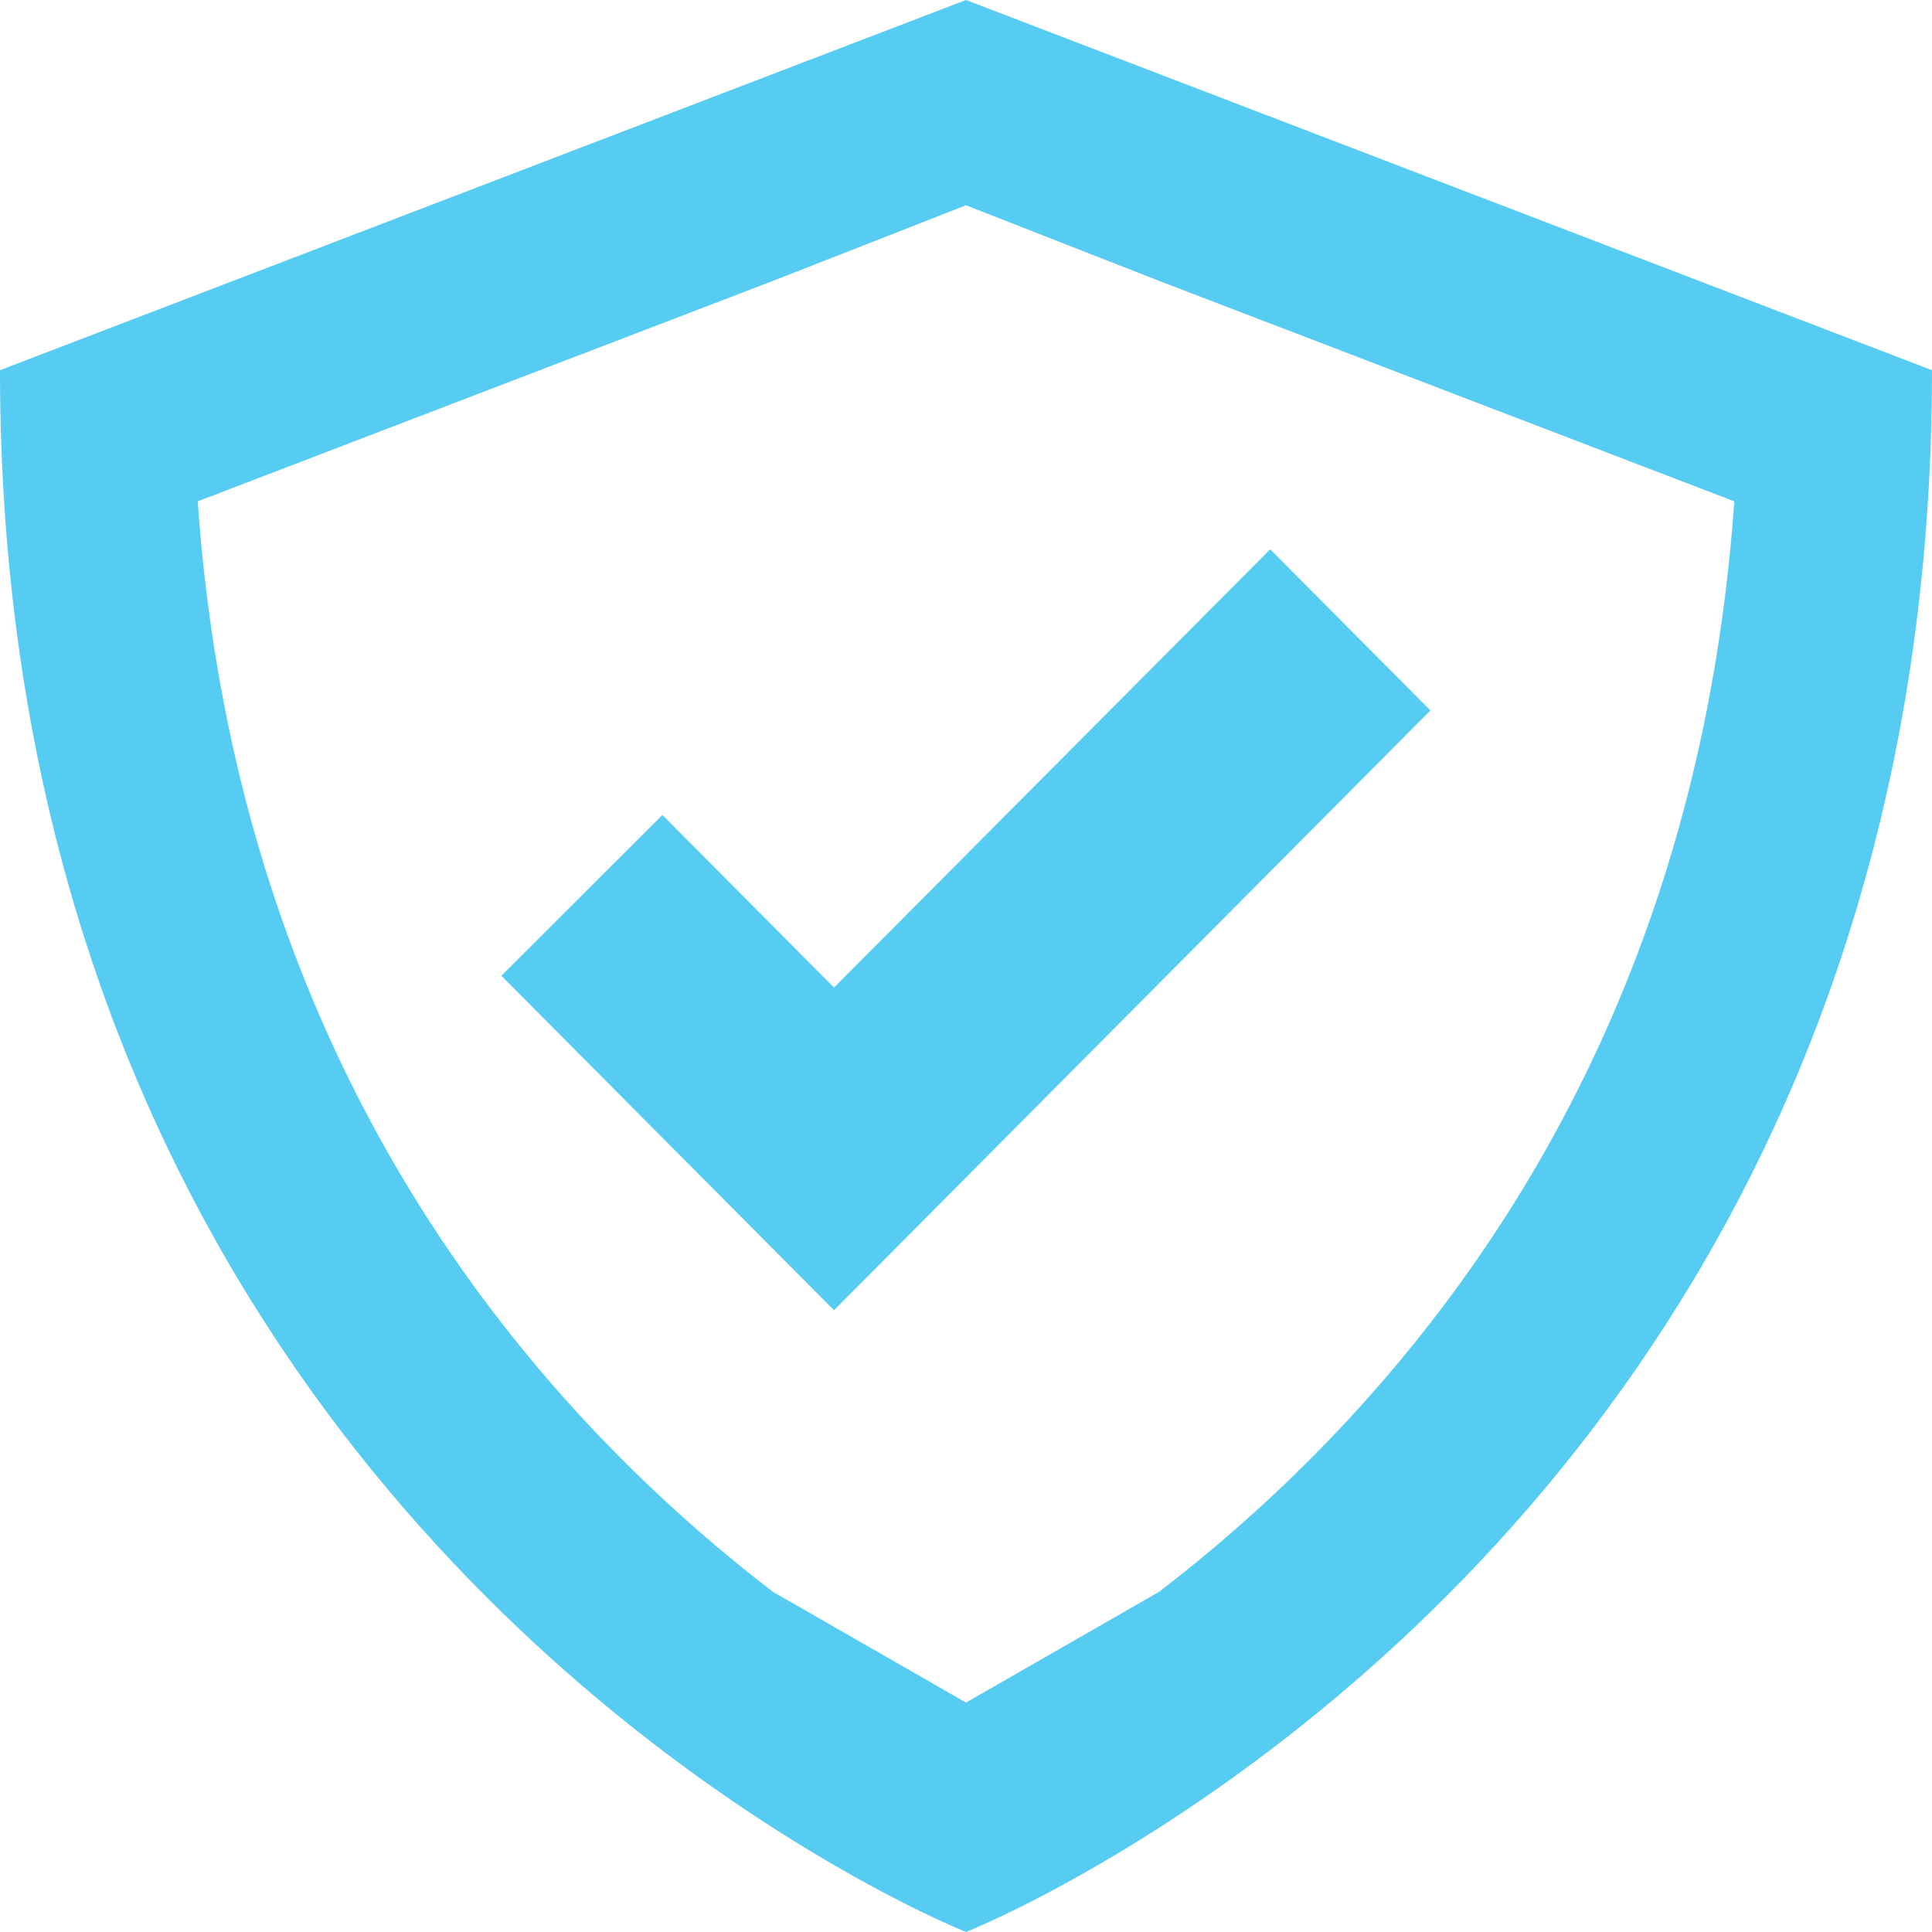
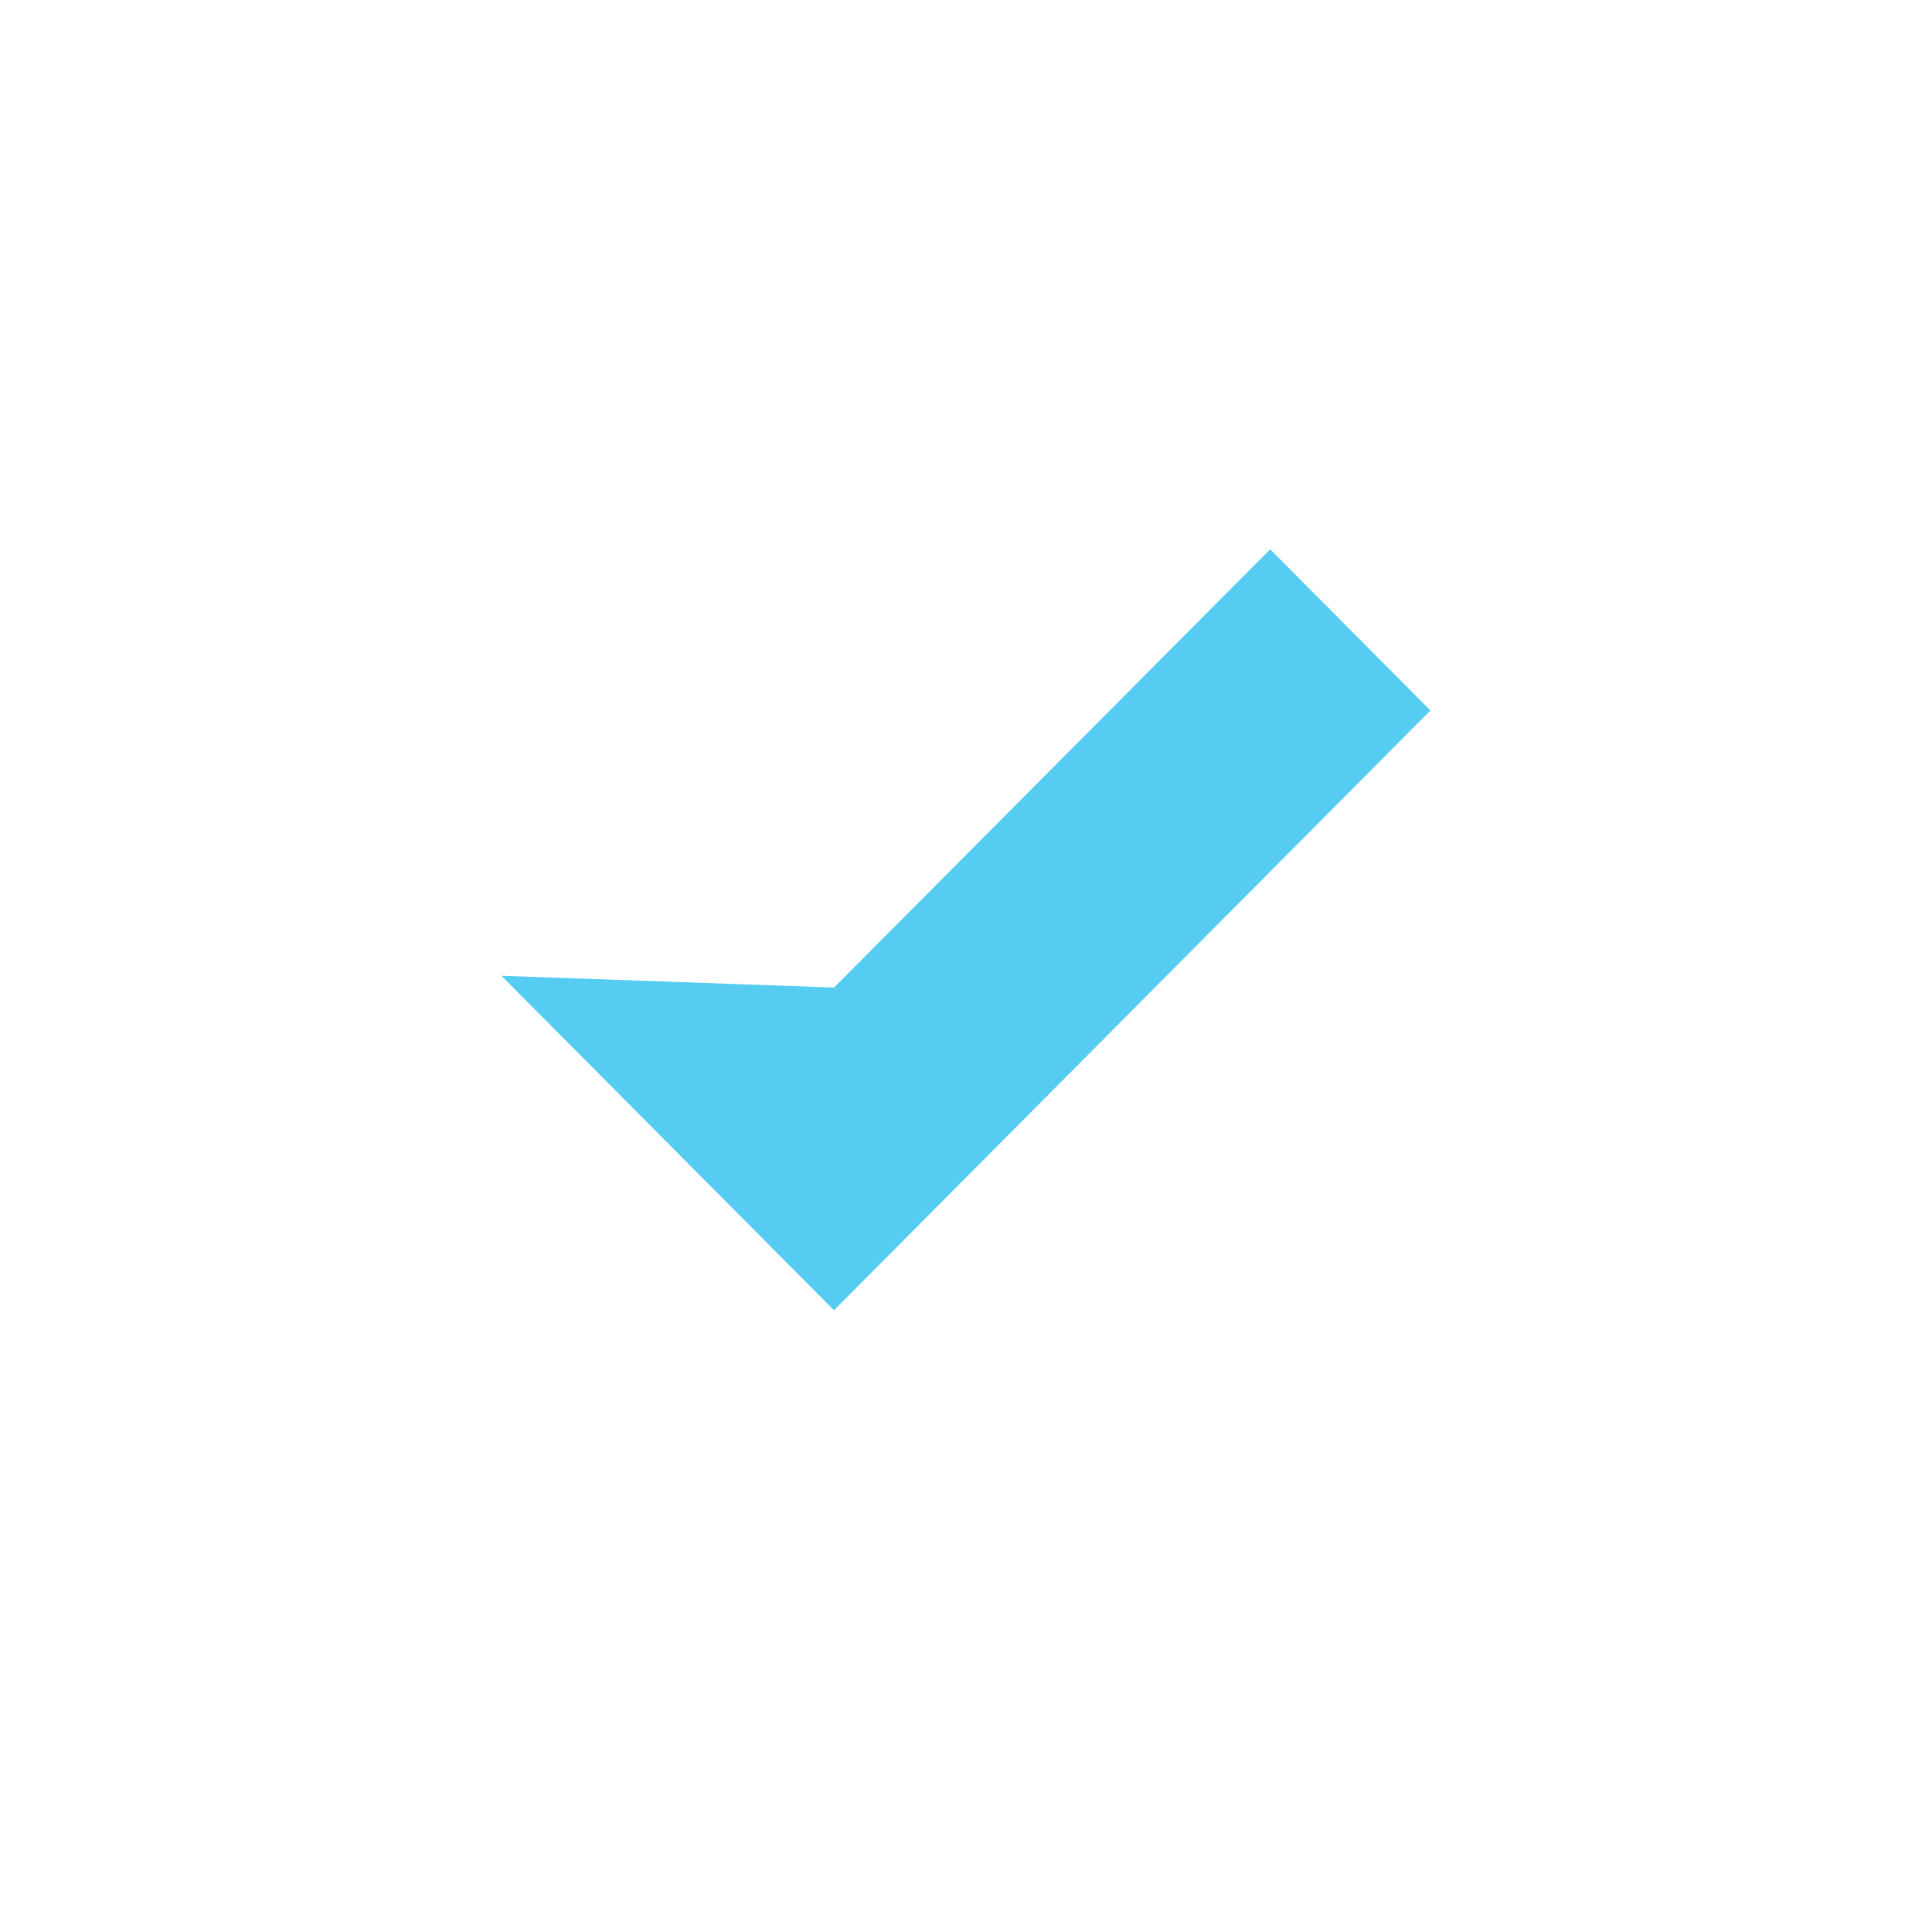
<svg xmlns="http://www.w3.org/2000/svg" width="80" height="80" viewBox="0 0 80 80" fill="none">
-   <path fill-rule="evenodd" clip-rule="evenodd" d="M52.596 22.746L34.535 40.892L27.429 33.747L20.762 40.405L34.534 54.255L59.231 29.418L52.596 22.746Z" fill="#56CCF2" />
-   <path fill-rule="evenodd" clip-rule="evenodd" d="M40 80C40 80 36.702 78.697 32 75.681C20.327 68.196 0 50.161 0 15.329L40 0L80 15.329C80 50.161 59.673 68.196 48 75.681C43.298 78.697 40 80 40 80ZM25.674 60.348C17.649 52.275 9.511 39.681 8.187 20.759L32 11.633L40 8.5L48 11.633L71.813 20.759C70.489 39.681 62.351 52.275 54.326 60.348C52.175 62.512 50.023 64.358 48 65.911L40 70.5L32 65.911C29.977 64.358 27.825 62.512 25.674 60.348Z" fill="#56CCF2" />
+   <path fill-rule="evenodd" clip-rule="evenodd" d="M52.596 22.746L34.535 40.892L20.762 40.405L34.534 54.255L59.231 29.418L52.596 22.746Z" fill="#56CCF2" />
</svg>